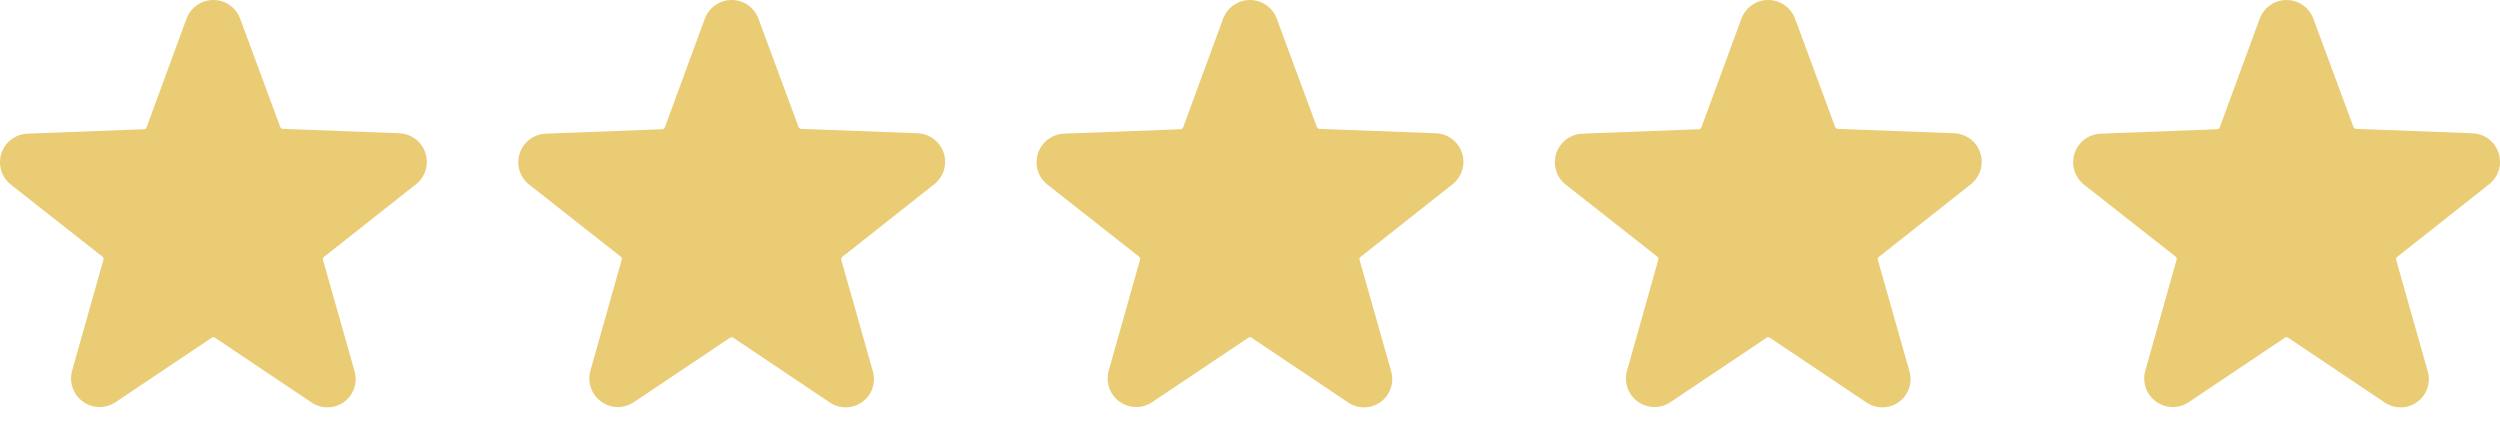
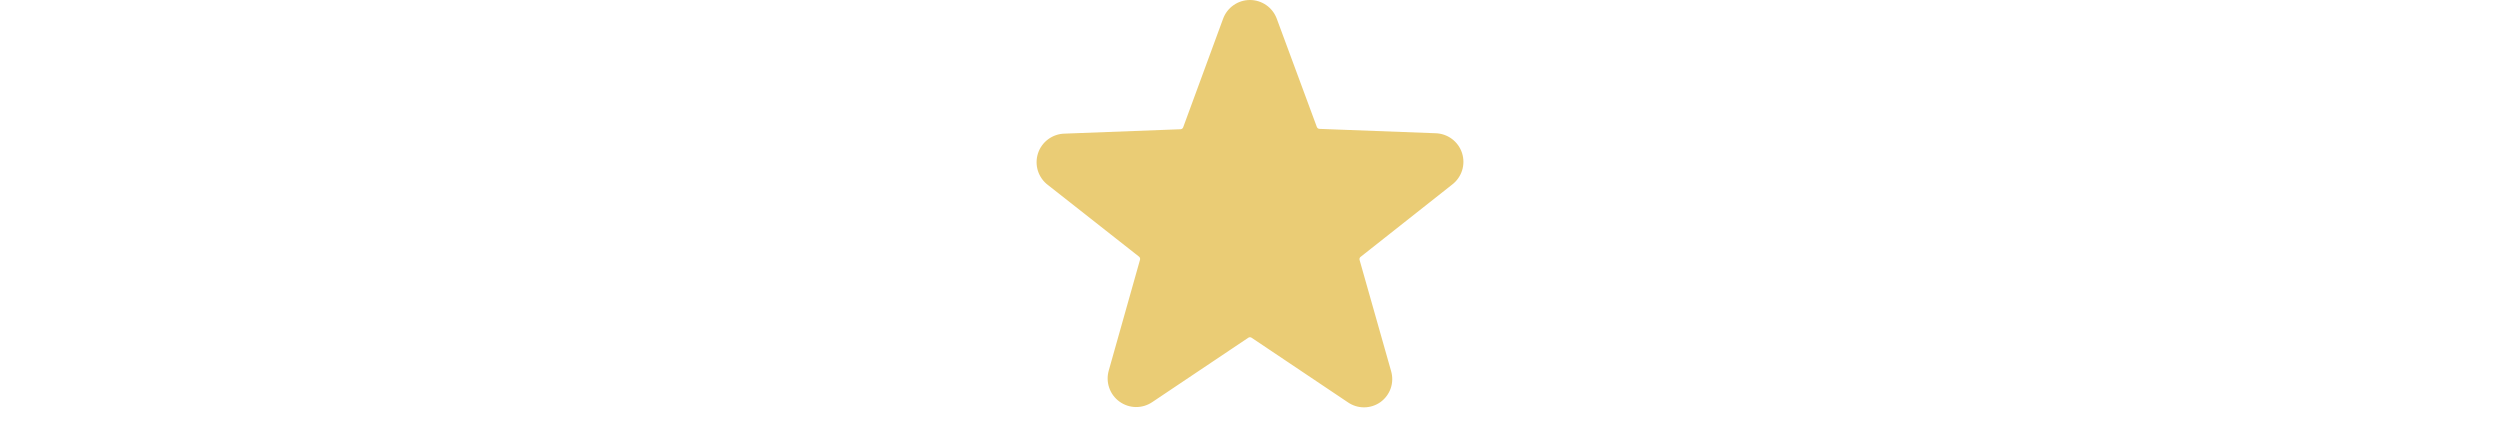
<svg xmlns="http://www.w3.org/2000/svg" fill="none" viewBox="0 0 82 14" height="14" width="82">
-   <path fill="#EACC75" d="M13.623 6.06C13.78 5.943 13.896 5.78 13.956 5.593C14.015 5.407 14.015 5.206 13.955 5.02C13.895 4.834 13.778 4.671 13.62 4.554C13.463 4.438 13.273 4.374 13.078 4.37L9.276 4.227C9.258 4.225 9.24 4.219 9.225 4.208C9.21 4.196 9.198 4.181 9.192 4.163L7.878 0.616C7.812 0.435 7.693 0.279 7.535 0.169C7.378 0.059 7.19 0 6.998 0C6.806 0 6.618 0.059 6.461 0.169C6.303 0.279 6.183 0.435 6.117 0.616L4.808 4.176C4.802 4.194 4.79 4.209 4.775 4.22C4.76 4.231 4.742 4.238 4.724 4.239L0.922 4.383C0.727 4.386 0.537 4.451 0.38 4.567C0.222 4.684 0.105 4.846 0.045 5.033C-0.015 5.219 -0.015 5.419 0.044 5.606C0.104 5.792 0.221 5.956 0.377 6.072L3.359 8.417C3.374 8.428 3.385 8.444 3.391 8.462C3.397 8.48 3.398 8.5 3.393 8.518L2.367 12.154C2.314 12.34 2.319 12.537 2.382 12.719C2.444 12.901 2.562 13.059 2.718 13.172C2.874 13.285 3.061 13.348 3.253 13.351C3.446 13.354 3.635 13.297 3.794 13.189L6.945 11.077C6.961 11.067 6.979 11.061 6.998 11.061C7.017 11.061 7.035 11.067 7.051 11.077L10.201 13.189C10.359 13.301 10.547 13.361 10.74 13.361C10.933 13.361 11.121 13.301 11.278 13.189C11.434 13.077 11.552 12.919 11.615 12.738C11.678 12.556 11.682 12.36 11.629 12.175L10.594 8.526C10.589 8.508 10.589 8.488 10.595 8.47C10.601 8.452 10.613 8.436 10.628 8.425L13.623 6.06Z" />
-   <path fill="#EACC75" d="M30.622 6.06C30.779 5.943 30.896 5.78 30.956 5.593C31.015 5.407 31.015 5.206 30.955 5.02C30.895 4.834 30.778 4.671 30.62 4.554C30.463 4.438 30.273 4.374 30.078 4.37L26.276 4.227C26.258 4.225 26.24 4.219 26.225 4.208C26.21 4.196 26.198 4.181 26.192 4.163L24.878 0.616C24.812 0.435 24.693 0.279 24.535 0.169C24.378 0.059 24.19 0 23.998 0C23.806 0 23.618 0.059 23.461 0.169C23.303 0.279 23.183 0.435 23.117 0.616L21.808 4.176C21.802 4.194 21.79 4.209 21.775 4.22C21.76 4.231 21.742 4.238 21.724 4.239L17.922 4.383C17.727 4.386 17.537 4.451 17.38 4.567C17.222 4.684 17.105 4.846 17.045 5.033C16.985 5.219 16.985 5.419 17.044 5.606C17.104 5.792 17.221 5.956 17.378 6.072L20.359 8.417C20.374 8.428 20.385 8.444 20.391 8.462C20.397 8.48 20.398 8.5 20.393 8.518L19.367 12.154C19.314 12.34 19.319 12.537 19.381 12.719C19.444 12.901 19.562 13.059 19.718 13.172C19.874 13.285 20.061 13.348 20.253 13.351C20.446 13.354 20.635 13.297 20.794 13.189L23.945 11.077C23.961 11.067 23.979 11.061 23.998 11.061C24.017 11.061 24.035 11.067 24.051 11.077L27.201 13.189C27.359 13.301 27.547 13.361 27.74 13.361C27.933 13.361 28.121 13.301 28.279 13.189C28.434 13.077 28.552 12.919 28.615 12.738C28.677 12.556 28.683 12.36 28.629 12.175L27.594 8.526C27.589 8.508 27.589 8.488 27.595 8.47C27.601 8.452 27.613 8.436 27.628 8.425L30.622 6.06Z" />
  <path fill="#EACC75" d="M47.623 6.06C47.779 5.943 47.896 5.78 47.956 5.593C48.015 5.407 48.015 5.206 47.955 5.02C47.895 4.834 47.778 4.671 47.62 4.554C47.463 4.438 47.273 4.374 47.078 4.37L43.276 4.227C43.258 4.225 43.24 4.219 43.225 4.208C43.21 4.196 43.199 4.181 43.192 4.163L41.879 0.616C41.812 0.435 41.693 0.279 41.535 0.169C41.378 0.059 41.19 0 40.998 0C40.806 0 40.618 0.059 40.461 0.169C40.303 0.279 40.183 0.435 40.117 0.616L38.808 4.176C38.801 4.194 38.79 4.209 38.775 4.22C38.76 4.231 38.742 4.238 38.724 4.239L34.922 4.383C34.727 4.386 34.537 4.451 34.38 4.567C34.222 4.684 34.105 4.846 34.045 5.033C33.985 5.219 33.985 5.419 34.044 5.606C34.104 5.792 34.221 5.956 34.377 6.072L37.359 8.417C37.374 8.428 37.385 8.444 37.391 8.462C37.397 8.48 37.398 8.5 37.393 8.518L36.367 12.154C36.314 12.34 36.319 12.537 36.382 12.719C36.444 12.901 36.562 13.059 36.718 13.172C36.874 13.285 37.061 13.348 37.253 13.351C37.446 13.354 37.635 13.297 37.794 13.189L40.945 11.077C40.961 11.067 40.979 11.061 40.998 11.061C41.017 11.061 41.035 11.067 41.051 11.077L44.201 13.189C44.359 13.301 44.547 13.361 44.74 13.361C44.933 13.361 45.121 13.301 45.279 13.189C45.434 13.077 45.552 12.919 45.615 12.738C45.678 12.556 45.682 12.36 45.629 12.175L44.594 8.526C44.589 8.508 44.589 8.488 44.595 8.47C44.601 8.452 44.613 8.436 44.628 8.425L47.623 6.06Z" />
-   <path fill="#EACC75" d="M64.623 6.06C64.779 5.943 64.896 5.78 64.956 5.593C65.015 5.407 65.015 5.206 64.955 5.02C64.895 4.834 64.778 4.671 64.621 4.554C64.463 4.438 64.273 4.374 64.078 4.37L60.276 4.227C60.258 4.225 60.24 4.219 60.225 4.208C60.21 4.196 60.199 4.181 60.192 4.163L58.879 0.616C58.812 0.435 58.693 0.279 58.535 0.169C58.378 0.059 58.19 0 57.998 0C57.806 0 57.618 0.059 57.461 0.169C57.303 0.279 57.183 0.435 57.117 0.616L55.808 4.176C55.801 4.194 55.79 4.209 55.775 4.22C55.76 4.231 55.742 4.238 55.724 4.239L51.922 4.383C51.727 4.386 51.537 4.451 51.38 4.567C51.222 4.684 51.105 4.846 51.045 5.033C50.985 5.219 50.985 5.419 51.044 5.606C51.104 5.792 51.221 5.956 51.377 6.072L54.359 8.417C54.374 8.428 54.385 8.444 54.391 8.462C54.397 8.48 54.398 8.5 54.393 8.518L53.367 12.154C53.314 12.34 53.319 12.537 53.382 12.719C53.444 12.901 53.562 13.059 53.718 13.172C53.874 13.285 54.061 13.348 54.253 13.351C54.446 13.354 54.635 13.297 54.794 13.189L57.945 11.077C57.961 11.067 57.979 11.061 57.998 11.061C58.017 11.061 58.035 11.067 58.051 11.077L61.201 13.189C61.359 13.301 61.547 13.361 61.74 13.361C61.933 13.361 62.121 13.301 62.279 13.189C62.434 13.077 62.552 12.919 62.615 12.738C62.678 12.556 62.682 12.36 62.629 12.175L61.594 8.526C61.589 8.508 61.589 8.488 61.595 8.47C61.601 8.452 61.613 8.436 61.628 8.425L64.623 6.06Z" />
-   <path fill="#EACC75" d="M81.623 6.06C81.779 5.943 81.896 5.78 81.956 5.593C82.015 5.407 82.015 5.206 81.955 5.02C81.895 4.834 81.778 4.671 81.621 4.554C81.463 4.438 81.273 4.374 81.078 4.37L77.276 4.227C77.258 4.225 77.24 4.219 77.225 4.208C77.21 4.196 77.198 4.181 77.192 4.163L75.879 0.616C75.812 0.435 75.693 0.279 75.535 0.169C75.378 0.059 75.19 0 74.998 0C74.806 0 74.618 0.059 74.461 0.169C74.303 0.279 74.183 0.435 74.117 0.616L72.808 4.176C72.802 4.194 72.79 4.209 72.775 4.22C72.76 4.231 72.742 4.238 72.724 4.239L68.922 4.383C68.727 4.386 68.537 4.451 68.379 4.567C68.222 4.684 68.105 4.846 68.045 5.033C67.985 5.219 67.985 5.419 68.044 5.606C68.104 5.792 68.221 5.956 68.377 6.072L71.359 8.417C71.374 8.428 71.385 8.444 71.391 8.462C71.397 8.48 71.398 8.5 71.393 8.518L70.367 12.154C70.314 12.34 70.319 12.537 70.382 12.719C70.444 12.901 70.562 13.059 70.718 13.172C70.874 13.285 71.061 13.348 71.253 13.351C71.446 13.354 71.635 13.297 71.794 13.189L74.945 11.077C74.961 11.067 74.979 11.061 74.998 11.061C75.017 11.061 75.035 11.067 75.051 11.077L78.201 13.189C78.359 13.301 78.547 13.361 78.74 13.361C78.933 13.361 79.121 13.301 79.278 13.189C79.434 13.077 79.552 12.919 79.615 12.738C79.677 12.556 79.683 12.36 79.629 12.175L78.594 8.526C78.589 8.508 78.589 8.488 78.595 8.47C78.601 8.452 78.613 8.436 78.628 8.425L81.623 6.06Z" />
</svg>